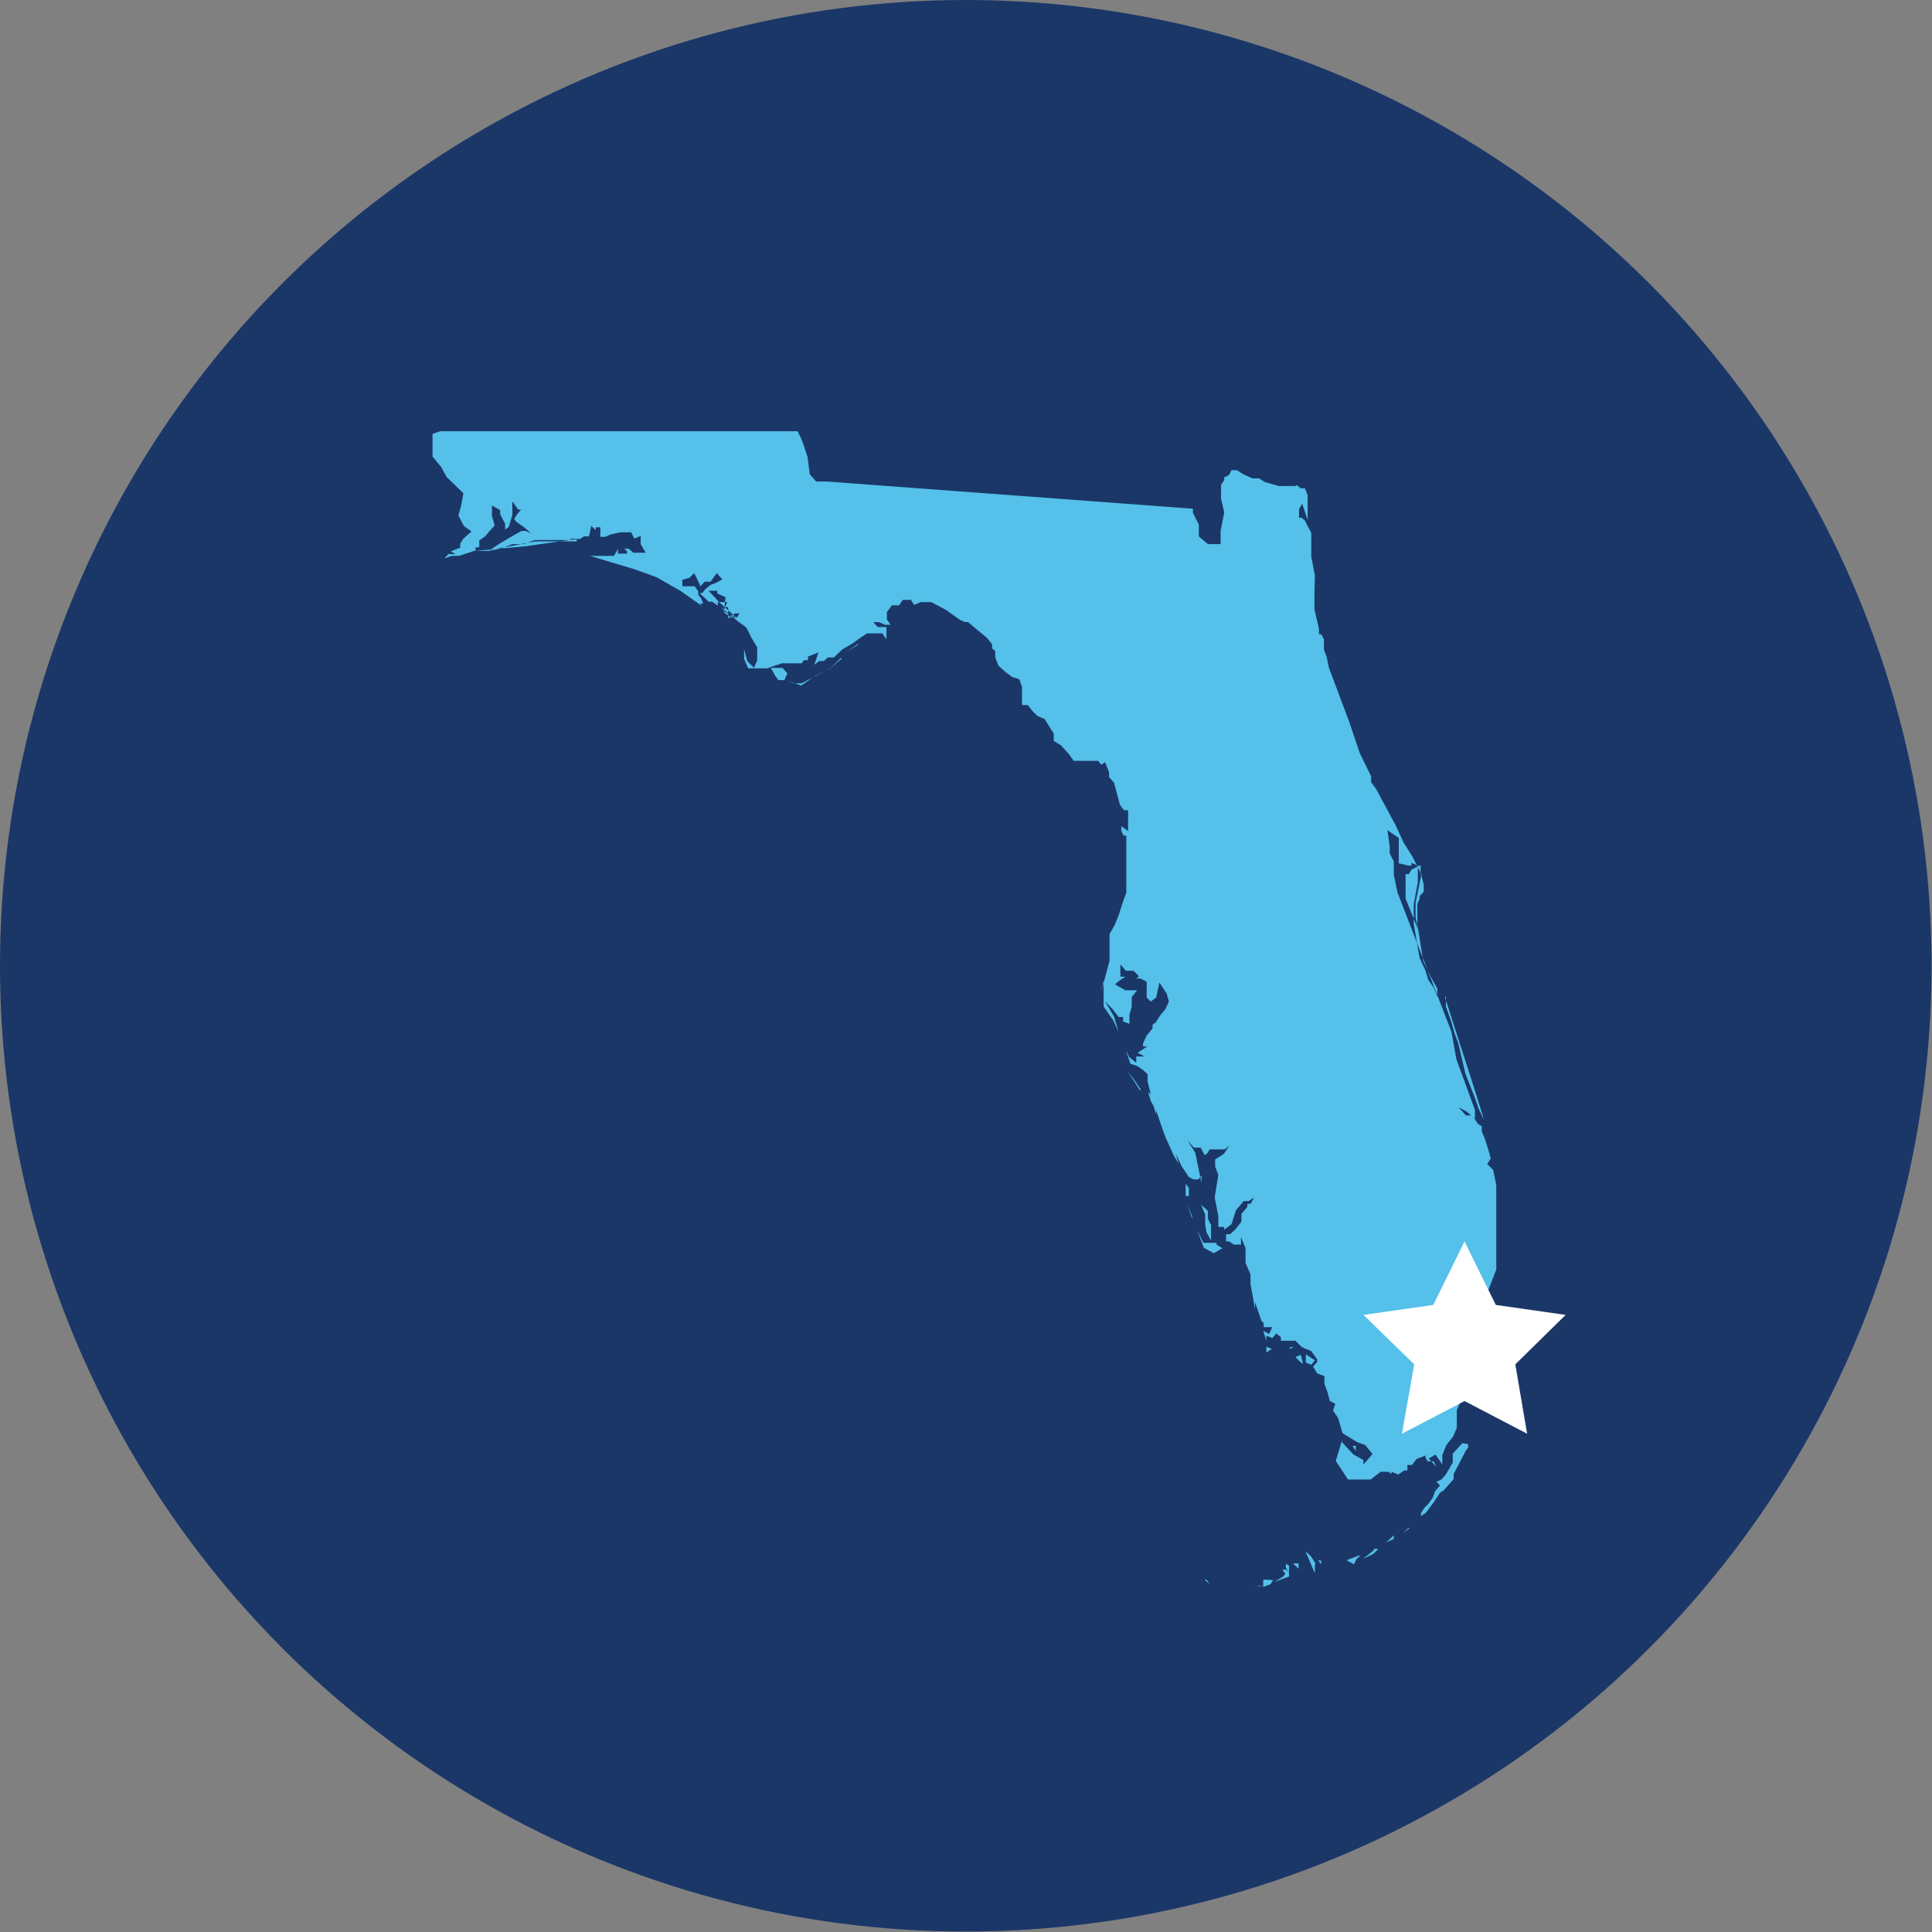
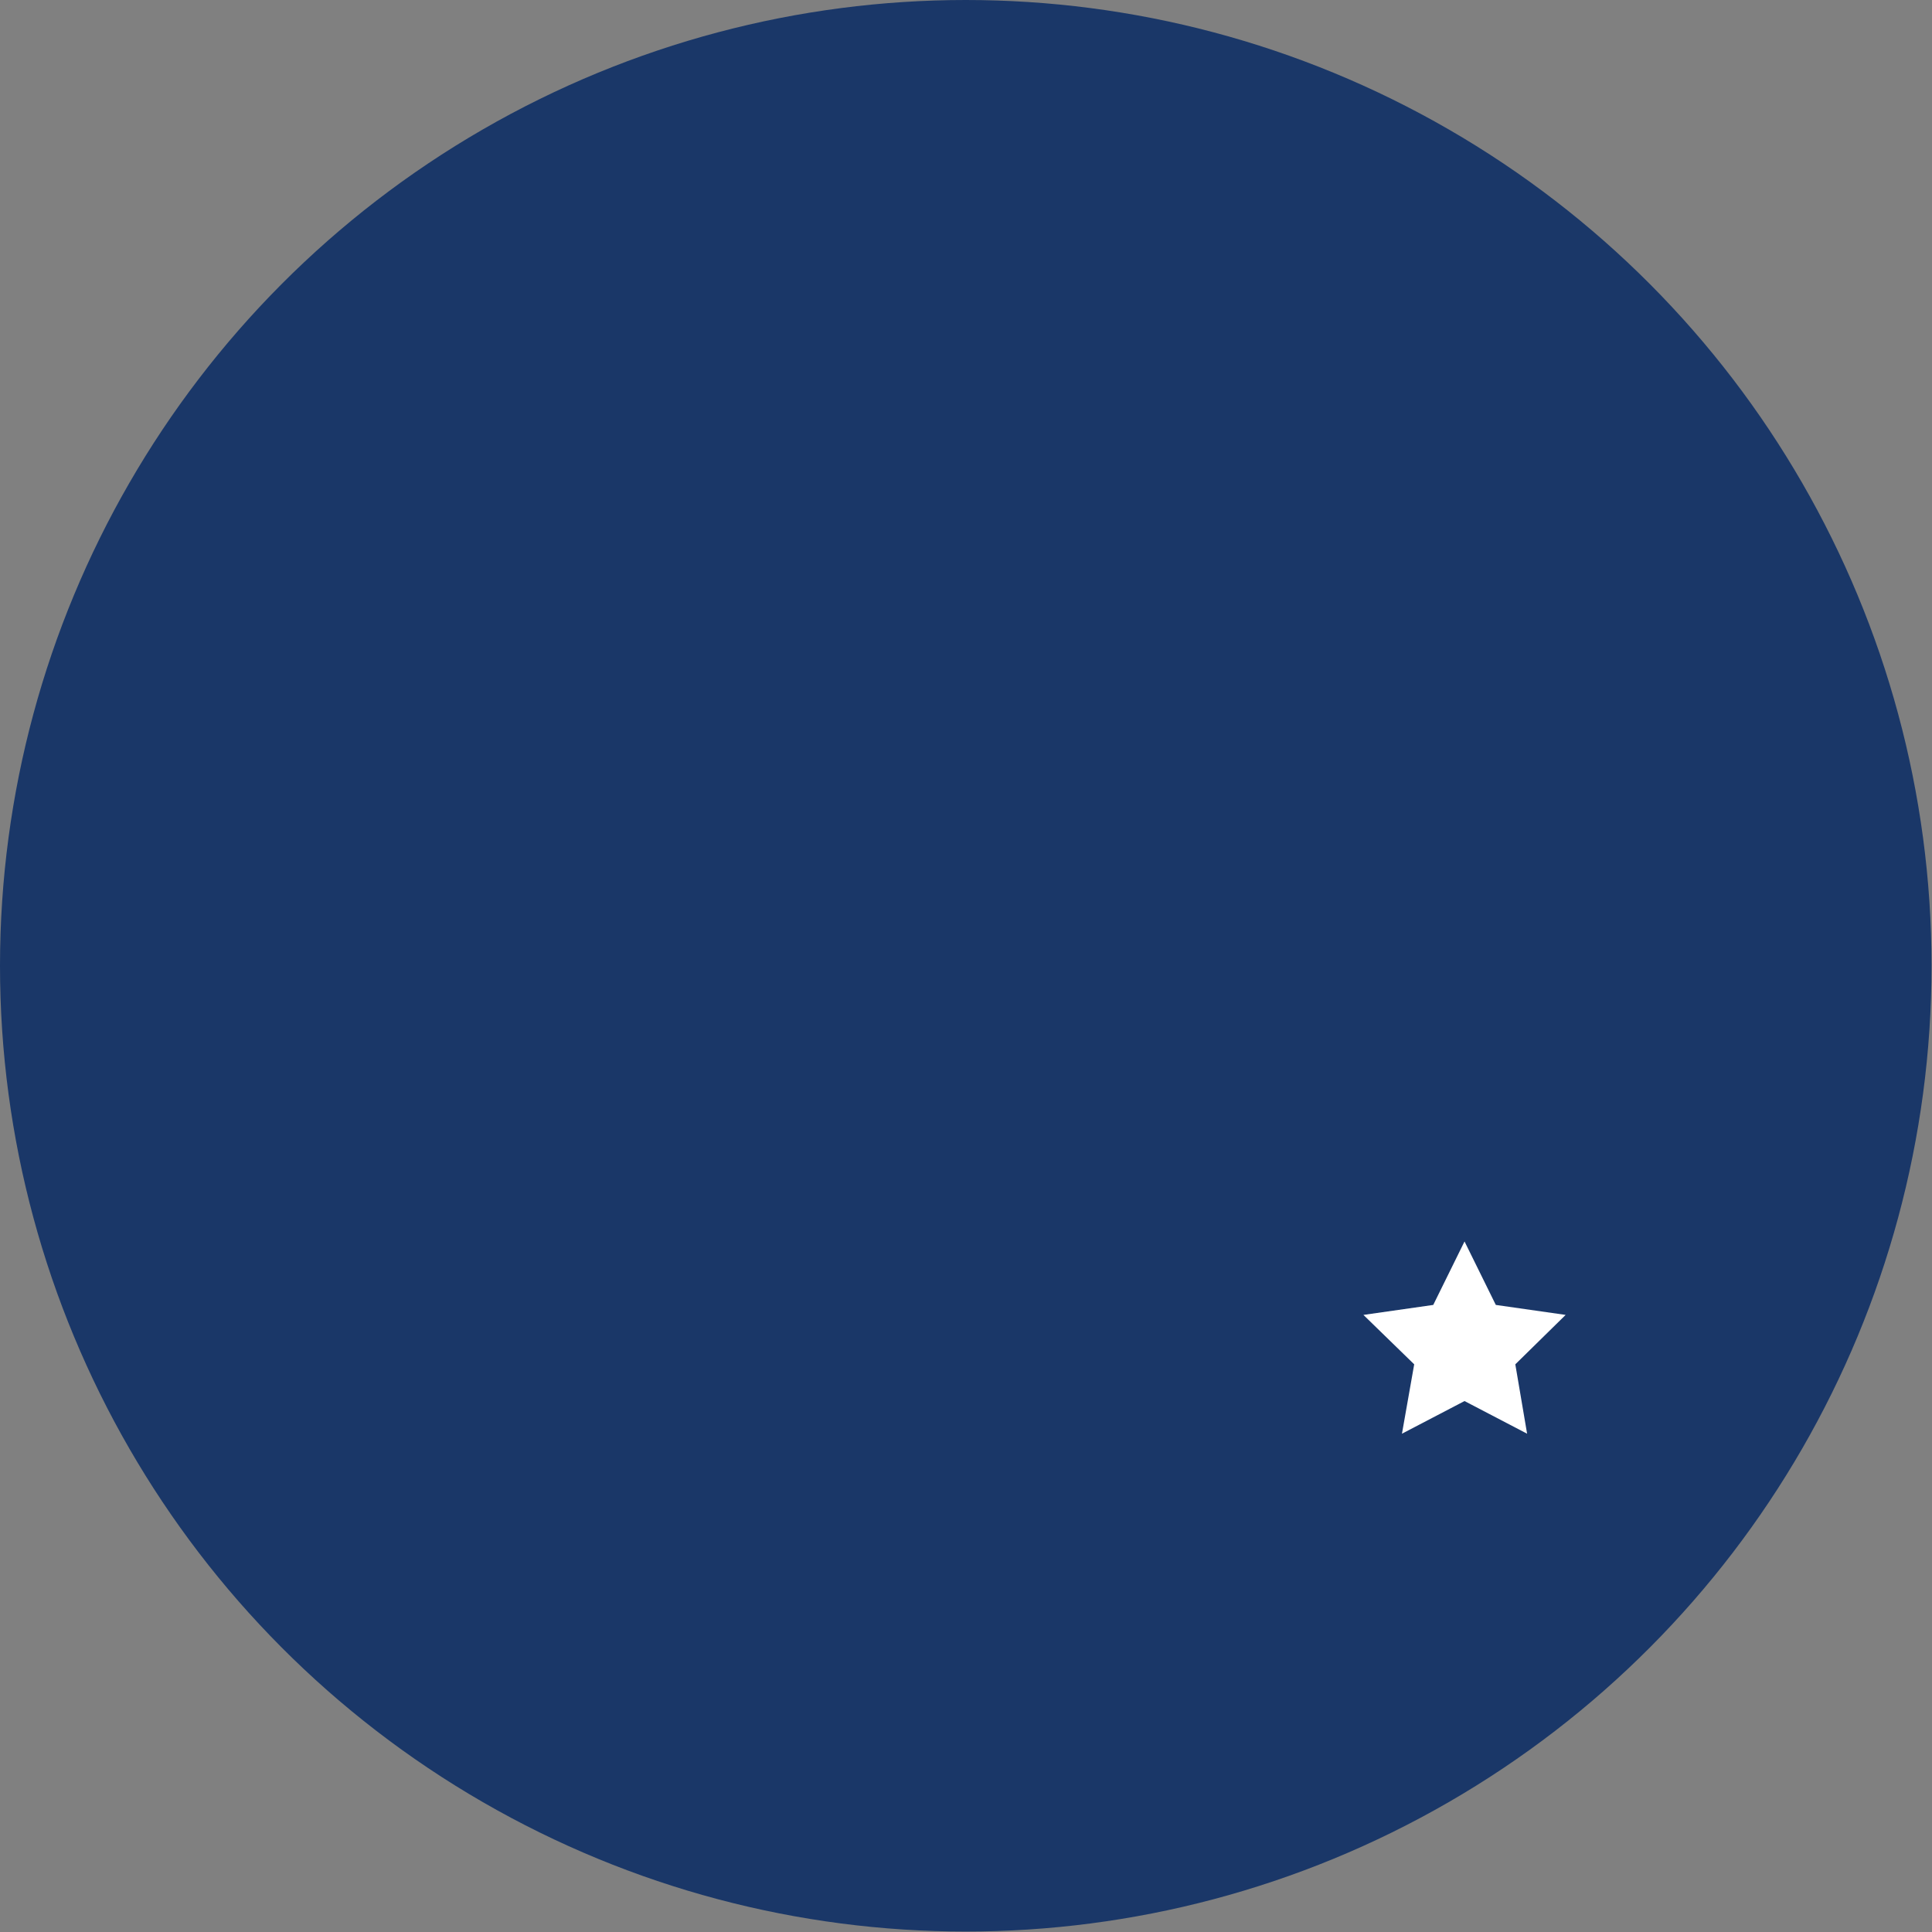
<svg xmlns="http://www.w3.org/2000/svg" viewBox="0 0 42.61 42.61">
  <rect x="0" y="0" width="42.61" height="42.61" fill="#808080" stroke="none" />
  <defs>
    <style>.cls-1{fill:#1a3768;}.cls-2{fill:#55c0e9;fill-rule:evenodd;}.cls-3{fill:#fff;}</style>
  </defs>
  <g id="Layer_2" data-name="Layer 2">
    <g id="Layer_1-2" data-name="Layer 1">
      <circle class="cls-1" cx="21.3" cy="21.3" r="21.3" />
-       <path class="cls-2" d="M28.45,29.75l0,.13v-.1l0-.07.08,0Zm-.4,0-.12.08V29.7Zm.63.29-.11-.11h0v0l.12-.05.05.2ZM29,30l-.08.1-.12-.05,0-.18L29,30Zm.9,1.92V32l-.07-.11h0l.08,0ZM30,32l-.09.09L30,32Zm1.33,1.45-.12.16.12-.16Zm-.25.26-.13.1.12-.12v0Zm-1.94.71v.08l-.07-.09Zm-.5.09v.09l-.12-.12.12,0Zm.12,0v.09l0-.11h0l0,0Zm.57,0,0,.07,0-.07Zm-.49.05v0Zm-2.22.28h-.05l.11.1-.06-.09Zm0,.13,0,0,0,0ZM23.78,16.89h0Zm1.06,1.47,0-.06,0,.09v0Zm.08.19-.09,0h0l.06,0Zm.17,4.61h0l-.06,0,0,0Zm5.69,10.76-.21.1.17-.16v.08l0,0Zm1.6-2.07,0,.07-.06.09-.13.25-.13.25v.11l-.22.25-.08.05-.13.2-.18.24-.11.08,0-.07.07-.11.09-.09.1-.14.05-.14.11-.13,0,0-.08-.08.11-.05.09-.1.16-.27,0-.2.21-.23Zm.27-.57-.15.36.15-.36ZM29,34.49l0,.13L29,34.7l-.21-.49.12.11.11.17Zm-2.36-7.78,0,.17.07.14,0,.34-.1-.18L26.58,27l0-.21-.09-.22.2.18ZM25.15,24v.06l-.28-.43.14.18.13.19Zm1,2.38,0,.08,0-.19,0-.16.07.09v.18Zm6.54,3.95h0v.23l0-.09,0-.14ZM31.87,22l.7,2.18.16.52-.12-.25-.09-.26-.2-.51L32.16,23l-.08-.21L32,22.51l-.11-.31,0-.24ZM26.29,26.8v.08l-.11-.35.1.27Zm2.14,7.73,0,.24-.33.12.2-.12.05-.06-.07-.09.09,0,.07.07-.08-.11,0-.08,0-.08,0,.07Zm1.5-.22H30l-.08.07-.06.12-.16-.09.24-.09Zm-1.85.54-.06.09-.16.06,0-.08v-.08l.08,0Zm-.25.12v0l-.05,0v0l-.19.1.13-.07Zm-1-7.52.13.08-.19.11-.22-.12-.15-.4.14.29.29,0Zm3.47,6.71.1,0-.11.11-.23.11.24-.19Zm.95-13.64.07.17-.07-.17Zm.1-1.24-.13.63,0,.32.06.28L31,19.82l0-.28v-.26l.07,0,.06-.1.2-.1,0,.24ZM18.94,14.21h0l-.28.17.25-.17ZM12.6,11.88l.3,0h-.13l-1.2.17-1.09.1.3,0,.27-.05L11.3,12h.26l.24-.09h.25l.19,0,.09,0,0,0,.09,0,.14,0Zm4.75,3L17.3,15l-.13,0-.07-.09L17,14.73l.15,0,.11,0,.11.13Zm1.21-.38,0,0-.24.23-.36.19-.29.2L17.34,15l.17.07.17,0,.37-.19.31-.18.08-.07.12-.1Zm10-3.78-.16,0-.19,0-.32-.09-.12-.08-.15,0-.2-.09-.14-.09h-.12l-.05.1-.08.05H27v.07l-.07.1V11l.07.3-.08.41,0,.29h-.28l-.2-.17v-.26l-.13-.26v-.09l-8.07-.6H18l-.14-.16-.05-.38-.1-.31-.06-.14-.06-.12H9.71l-.17.06,0,.27,0,.23.19.23.12.22.37.36-.05.27-.06.22.12.23.17.12-.18.16-.07.11,0,.09-.21.08.11.06-.16,0-.09.1.16-.06.16,0,.37-.12,0-.07h.08l0-.15.13-.09.09-.11.12-.13-.06-.21,0-.23.18.1,0,.09.11.21v.13l.08-.06.08-.26,0-.3.13.18.06,0-.09.11-.06.1.05.06.17.12.16.14-.12-.06-.1,0-.23.13L11,12l-.19.13,1-.19H12l.12,0,.09,0,.18,0h.27l.06,0v-.05h.07l.09-.06.11,0,.05-.23.1.09,0-.06h.1l0,.21.11,0,.11-.05.22-.05.24,0,.07.14.14-.06v.18l.11.19-.17,0-.1,0-.11-.09h-.09l.06.06,0,.05h-.1l-.1,0,0-.1-.09.15-.24,0-.29,0,1,.3.47.17.54.31.47.33-.05-.06.07,0-.05-.12-.06-.07,0-.08-.08-.11-.14,0-.13,0,0-.14.16-.05.1-.1.08.16.06.13.09-.1h.13l.14-.19.12.14-.13.07-.13.05-.12.1-.06.08-.06,0,.2.19,0,0h0l.08,0,.12.09,0-.08.21,0-.05.11.07,0,0,.25.15-.11.1,0-.06.09-.12,0-.16-.11L16,13.17l-.18-.08,0,0,0-.06-.19,0,.25.27.37.33L16,13.5l-.11-.12.38.32.19.14.11.22.13.22v.28l-.07.17-.15-.15-.07-.27v.22l.09.21.2,0h.22l.32-.11.44,0,.05-.07.09,0,0-.08.23-.09-.09.27.11-.08.1,0,.09-.08.13,0,.19-.18.21-.12.18-.13.15-.1.09,0,.25,0,.09.13v-.27l-.19,0-.1-.11.12,0,.14.06.12,0-.08-.12,0,0v-.16l0,0,.11-.15.16,0,.08-.12.1,0,.08,0,.07.11.15-.06.23,0,.32.17.31.22.11.05h.07l.14.12.28.23.11.14,0,.09.07.06,0,.14.07.18.13.12.17.13.16.05.06.17,0,.17,0,.18,0,.05.07,0,.06,0,.09.12.12.12.16.07.2.32,0,.16.16.1.12.13,0,0,0,0,.06.07.1.14.17,0,.18,0,.19,0,.07.09.08-.06.09.22,0,.11.11.12.13.49.09.12.09,0,0,.22,0,.24-.15-.11v.1l.05.11.06,0v.13l0,.08,0,.1,0,.1,0,.08v.32l0,.18,0,.27-.07.19-.1.31,0,0-.09.22-.11.19v.31l0,.07,0,.06v.15l-.18.68.05-.25v.58l.21.3.12.26-.1-.34-.2-.34.17.18.13.17.1,0v.1l.14.05,0-.2.05-.18,0-.21.12-.15-.26,0-.23-.13.11-.09.12-.08h-.11v-.06l0-.21.12.14H25l.12.12-.06.05h.09l.14.07V22l.09.09L25.5,22l.07-.33.16.24.05.18-.08.17-.11.13-.1.16-.07.05,0,.08-.13.16-.08.17,0,0v0l0,.07.09,0-.21.14.15.08-.15,0-.12,0,.09,0,0,.14-.15-.12-.08-.16.1.3.15.05.13.09.1.09,0,.16.07.29-.06-.06.06.2.06.11,0,0,.06.19,0-.09.1.3.1.28.18.4.11.19-.06-.22.13.28.16.24.1.05.05,0,0,0,.06,0,.07-.08,0,.16-.14-.67,0,0-.17-.27.14.16h.15l.09.17.06-.05.05-.08.21,0,.12,0,.1-.08-.12.18-.19.12v.16l.07.18-.08.5.08.41v.24H27v.06l.16-.12.1-.31.17-.2.11,0,.12-.08-.08.14h-.07l0,.07-.13.15,0,.17-.13.17-.12.11-.09,0v.16l0,0,0,0h.07l.1.07h.16v-.17l.1.25,0,.32,0,0,.11.26,0,.21.1.56,0-.16.14.41.05.05v0l0,.09.19,0-.07.15-.13-.07.07.22,0-.11.13.05.09-.1.1.08v.08h.15l.17,0,.14.14.21.09.13.18v.06l-.09.1.09.15.16.06,0,.17.07.19.05.19.12.06-.05.15.11.16.1.34.33.2.17.06.16.2-.2.23v-.1l-.22-.12-.25-.27,0-.05-.14.46.27.41.26,0,.24,0,.22-.17,0,0,.12,0,.05,0,.07.05,0-.05.15.06.13-.09h.07v-.07l0-.05.1,0,0,0,.1-.13.2-.08,0,0,0,0v.05l.05.08.13,0,.06.12-.17-.18.15-.09.15.22,0-.09,0-.12.09-.22.15-.19.08-.19,0-.07,0-.12,0-.06v-.14l.09-.21v-.25l.12-.18.06-.25.17-.14,0-.25.07-.23.08-.11,0,.1,0,.24,0,.14,0-1V29l0-.11.06-.09,0-.23L33,28V27.8l0-.21,0-.47,0,0v-.65l0-.14,0-.09v-.11l-.07-.33-.13-.13.08-.12-.06-.21-.08-.25-.06-.13,0-.12-.09-.06-.07-.11-.07-.07h-.12l-.16-.18.18.1.18.15,0-.19-.41-1.12-.11-.61-1.19-3.07-.08-.39,0-.29-.09-.18,0-.06,0-.09-.05-.36.25.17v.23l0,0,0,.33.21.05h.07l0-.06,0,0,0,0,.14.06,0,.37-.09.48v.44l.13.75.13.28.06.2.12.17.08.2v-.18l-.13-.23-.18-.37-.13-.82v-.44l.05-.12,0-.06.09-.09v-.16l-.06-.24-.19-.38-.19-.3-.18-.39-.43-.8-.11-.15,0-.13-.25-.51-.24-.71-.44-1.17-.05-.24-.06-.16v-.23l-.06-.11-.05,0,0-.12-.1-.43,0-.35L29,12.69l-.08-.41v-.21l0-.16v-.16l-.07-.13-.07-.14-.07-.06-.06,0,0-.19.07-.12.12.36,0-.55-.06-.15-.09,0-.09-.07Z" />
      <polygon class="cls-3" points="32.3 27.38 32.99 28.78 34.53 29 33.42 30.09 33.68 31.62 32.3 30.9 30.92 31.62 31.19 30.09 30.07 29 31.61 28.78 32.3 27.38" />
    </g>
  </g>
</svg>